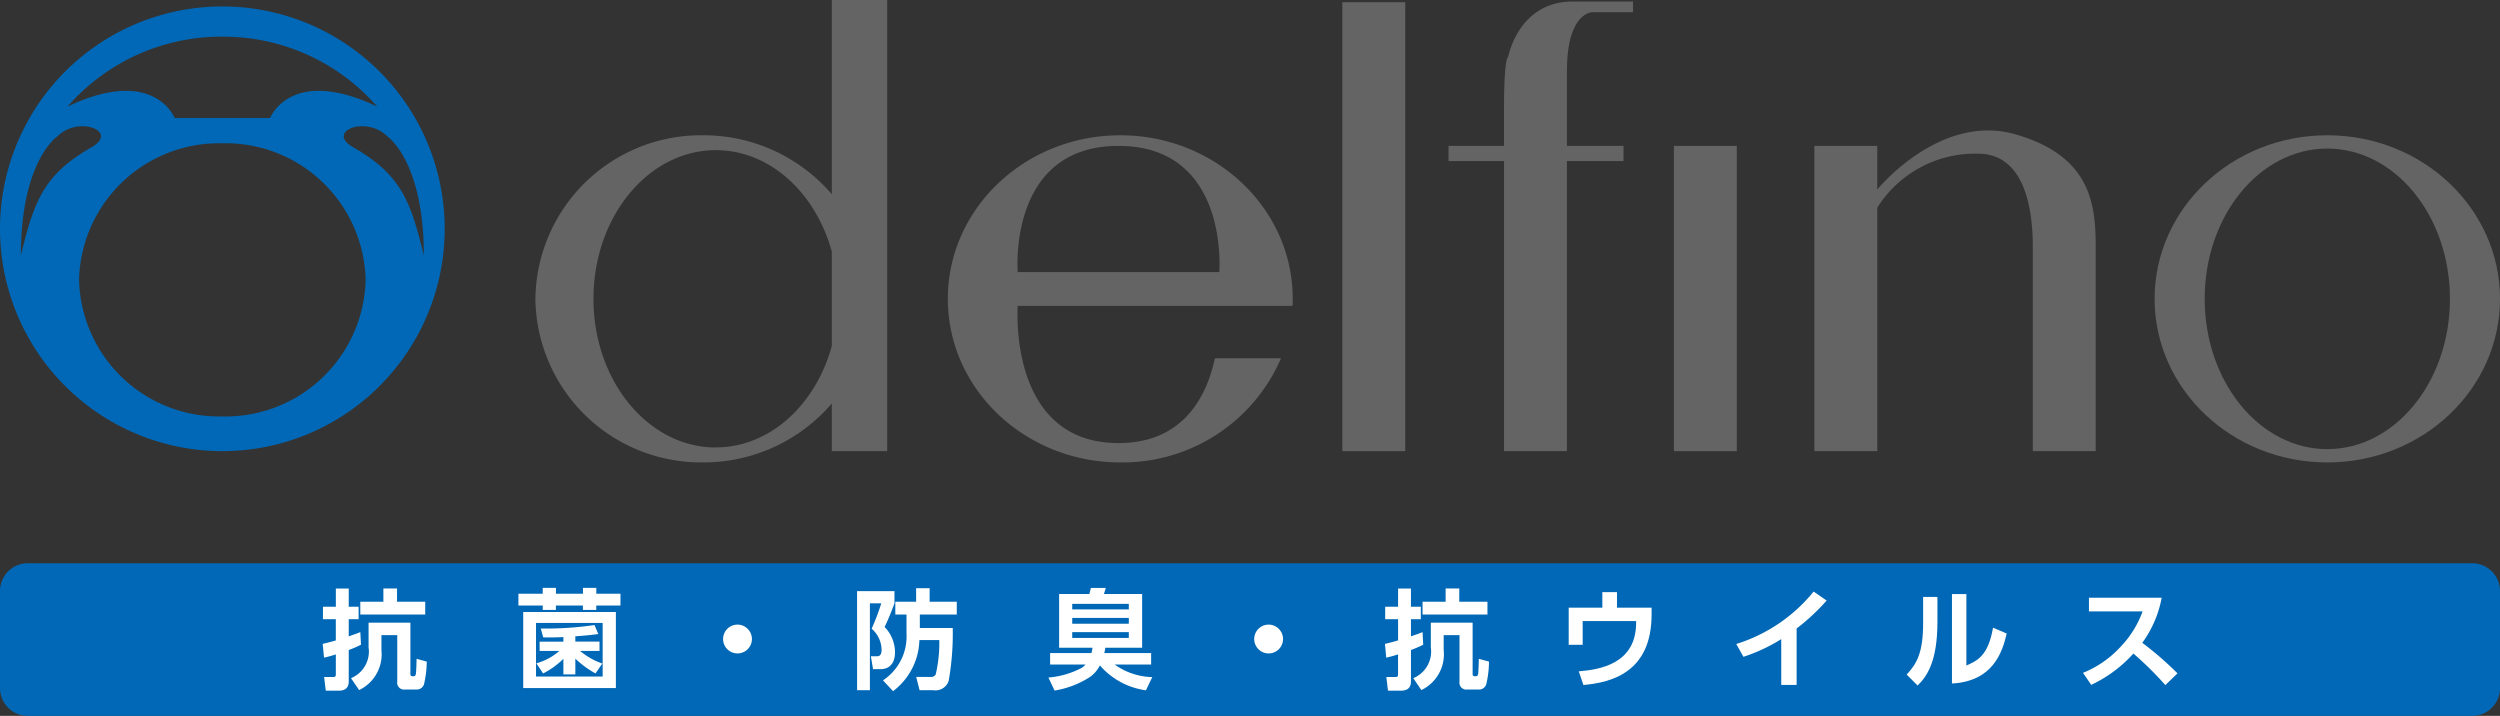
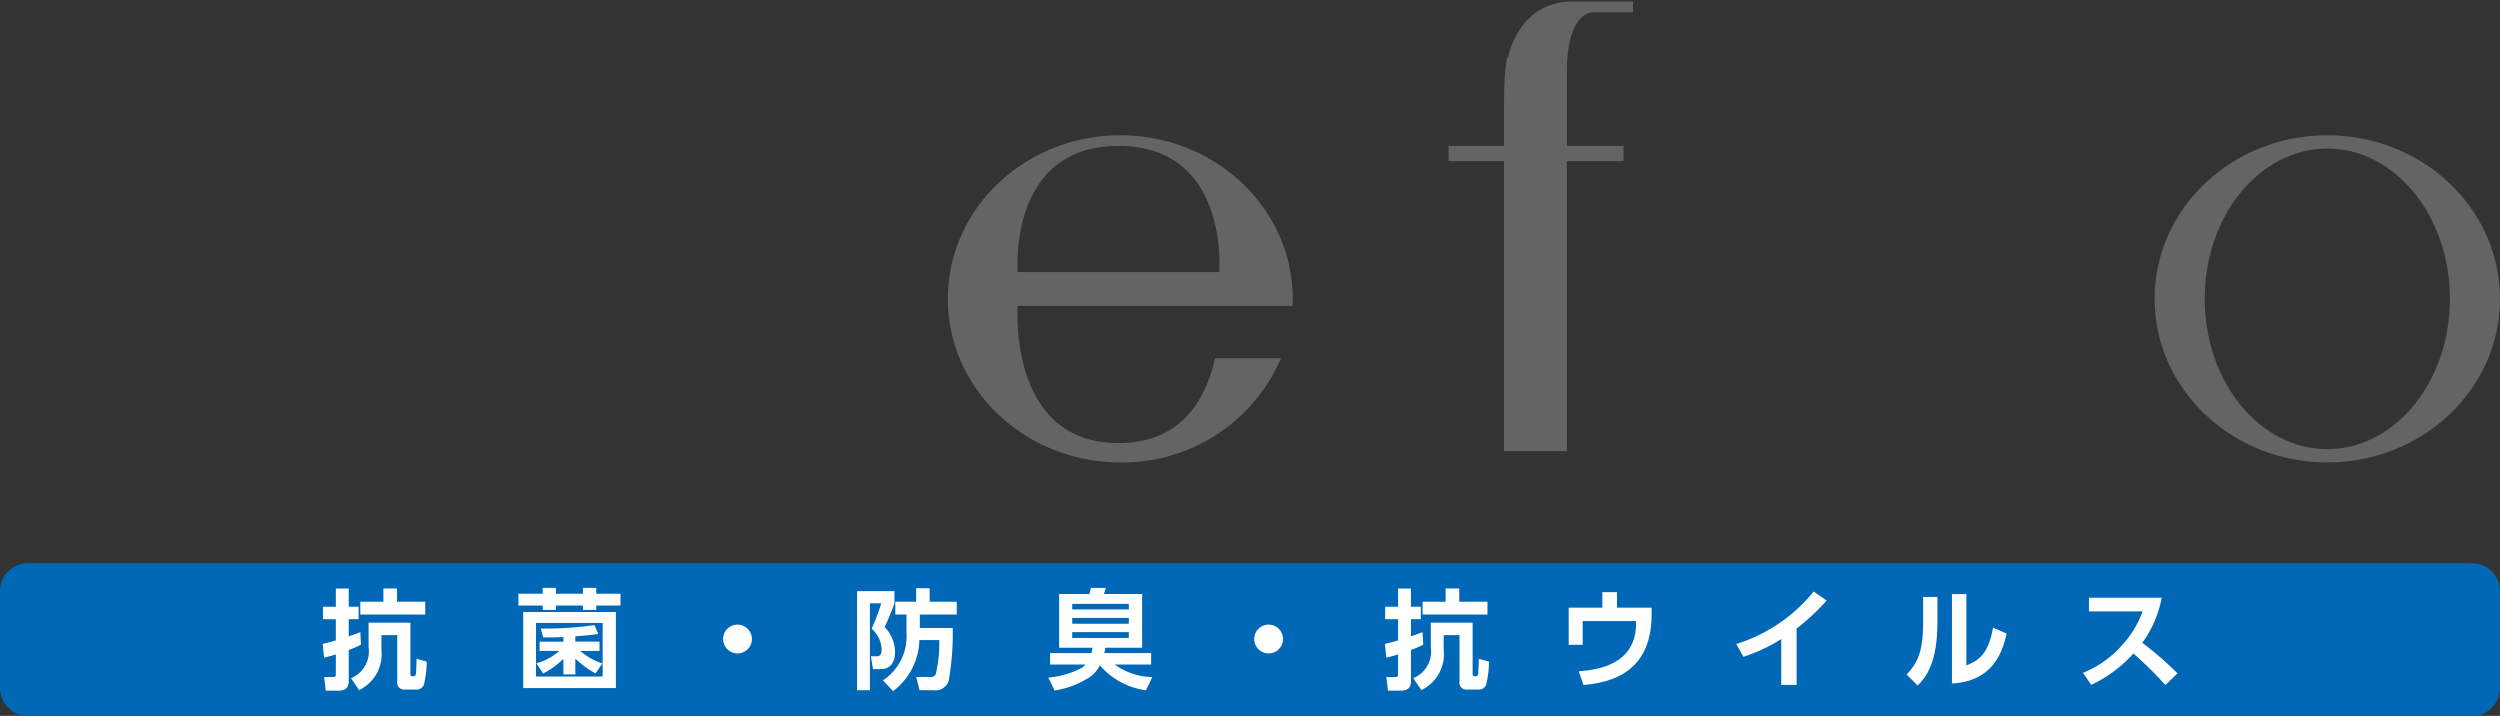
<svg xmlns="http://www.w3.org/2000/svg" width="185.093" height="53" viewBox="0 0 185.093 53">
  <rect x="0" y="0" width="185.093" height="53" fill="#333333" stroke="none" />
  <defs>
    <clipPath id="a">
      <rect width="185.093" height="53" fill="none" />
    </clipPath>
  </defs>
  <g transform="translate(0 0)">
-     <rect width="4.659" height="33.237" transform="translate(99.382 0.164)" fill="#656464" />
-     <rect width="4.656" height="22.6" transform="translate(123.931 10.801)" fill="#656464" />
    <g transform="translate(0 0)">
      <g clip-path="url(#a)">
        <path d="M105.639,5.247c0-4.412,1.9-4.357,1.9-4.357h2.994V.1h-4.464c-4.043,0-4.783,4.107-4.783,4.107s-.308-.064-.308,3.822v2.759H96.873v1.126h4.109V33.388h4.656V11.915h4.19V10.789h-4.19V5.247Z" transform="translate(10.372 0.011)" fill="#656464" />
-         <path d="M136.2,9.005c-5.584-1.589-10.205,4.092-10.205,4.092V9.865h-4.657v22.6h4.657V14.445a8.548,8.548,0,0,1,7.461-4c3.706,0,4.055,4.716,4.055,6.883V32.466h4.657V17.333c0-3.177-.384-6.739-5.968-8.327" transform="translate(12.992 0.934)" fill="#656464" />
-         <path d="M16.462.431A16.462,16.462,0,1,0,32.924,16.892,16.463,16.463,0,0,0,16.462.431m0,2.239A15.1,15.1,0,0,1,27.927,7.845l-.686-.31C21.392,5.081,20,8.69,20,8.69H12.928s-1.4-3.609-7.245-1.155L5,7.845A15.093,15.093,0,0,1,16.462,2.67M1.545,18.872c0-7.052,2.719-8.833,2.719-8.833,1.547-1.547,4.579-.368,2.512.818C3.254,12.878,2.527,14.8,1.545,18.872M16.462,30.785A10.369,10.369,0,0,1,5.853,20.673a10.368,10.368,0,0,1,10.609-10.11,10.368,10.368,0,0,1,10.609,10.11A10.369,10.369,0,0,1,16.462,30.785m9.686-19.928c-2.067-1.186.966-2.365,2.512-.818,0,0,2.719,1.781,2.719,8.833-.981-4.072-1.707-5.994-5.231-8.015" transform="translate(0 0.046)" fill="#0068b6" />
        <path d="M156.879,9.046c-7.061,0-12.786,5.422-12.786,12.111s5.725,12.111,12.786,12.111,12.786-5.424,12.786-12.111S163.938,9.046,156.879,9.046m0,23.237c-5.014,0-9.078-4.982-9.078-11.126s4.064-11.127,9.078-11.127,9.08,4.982,9.08,11.127-4.067,11.126-9.08,11.126" transform="translate(15.428 0.969)" fill="#656464" />
-         <path d="M57.75,0V14.38a12.5,12.5,0,0,0-9.536-4.365A12.263,12.263,0,0,0,35.805,22.126a12.264,12.264,0,0,0,12.409,12.11,12.505,12.505,0,0,0,9.536-4.365V33.4h4.1V0ZM49.165,33.131c-5,0-9.061-4.928-9.061-11.005s4.057-11.009,9.061-11.009c4,0,7.38,3.145,8.585,7.506v7c-1.206,4.36-4.59,7.5-8.585,7.5" transform="translate(3.834 0)" fill="#656464" />
        <path d="M76.024,31.835c-8.231,0-7.461-10.156-7.461-10.156H88.91c.009-.173.014-.347.014-.521,0-6.689-5.717-12.111-12.768-12.111S63.389,14.468,63.389,21.157s5.717,12.11,12.768,12.11a12.771,12.771,0,0,0,11.9-7.713H83.165c-.626,2.87-2.369,6.28-7.141,6.28m0-22c8.231,0,7.461,9.339,7.461,9.339H68.563s-.771-9.339,7.461-9.339" transform="translate(6.787 0.969)" fill="#656464" />
        <path d="M2.054,0H183.038a2.055,2.055,0,0,1,2.055,2.055V9.243a2.055,2.055,0,0,1-2.055,2.055H2.055A2.055,2.055,0,0,1,0,9.243V2.054A2.054,2.054,0,0,1,2.054,0Z" transform="translate(0 41.702)" fill="#0068b6" />
        <path d="M21.581,43.458c.257-.064.57-.136.971-.257V41.629H21.6v-.923h.954V39.357h.955v1.348h.73v.923h-.73V42.9c.281-.1.514-.176.858-.313l.049.931a7.9,7.9,0,0,1-.907.393v2.335c0,.442-.249.674-.731.674h-.97l-.122-1.011h.65c.153,0,.217-.024.217-.193V44.236a9.022,9.022,0,0,1-.875.24Zm6.492-1.572v3.8c0,.089.023.168.168.168s.209,0,.241-.193c.023-.153.048-.858.048-1.1l.754.209a7.615,7.615,0,0,1-.2,1.668.559.559,0,0,1-.514.4h-.9a.511.511,0,0,1-.569-.594V42.808H25.93v1.115a2.936,2.936,0,0,1-1.653,2.954l-.6-.882a2.132,2.132,0,0,0,1.3-2.287V41.886Zm-2-2.529h1.011v.98h2.087v.947H24.365v-.947h1.709Z" transform="translate(2.311 4.214)" fill="#fff" />
        <path d="M37.449,39.314v.434h2v-.434h.988v.434h1.789v.875H40.433v.328h-.988v-.328h-2v.328H36.47v-.328h-1.8v-.875h1.8v-.434ZM35.025,41.1h6.861v5.633H35.025Zm5.882.81H35.973v3.972h4.934Zm-.53,3.74a7.273,7.273,0,0,1-1.492-1.092v1.164H38V44.569a6.091,6.091,0,0,1-1.5,1.084L36,44.9a4.345,4.345,0,0,0,1.7-.914h-1.46v-.69H38v-.338c-.554.024-.867.033-1.492.024l-.185-.658a24.744,24.744,0,0,0,3.98-.257l.281.666c-.465.063-.771.1-1.7.168v.393h1.79v.69H39.238a5.058,5.058,0,0,0,1.645.931Z" transform="translate(3.712 4.209)" fill="#fff" />
        <path d="M50.492,42.838a1.067,1.067,0,1,1-1.067-1.067,1.072,1.072,0,0,1,1.067,1.067" transform="translate(5.178 4.473)" fill="#fff" />
        <path d="M57.318,39.552h2.769v.908c-.3.794-.466,1.2-.73,1.749a2.692,2.692,0,0,1,.769,1.876c0,.844-.441,1.244-1.059,1.244H58.5l-.161-.954h.482c.248,0,.313-.241.313-.482a2.106,2.106,0,0,0-.738-1.558,15.776,15.776,0,0,0,.713-1.876h-.841v6.427h-.948Zm4.647,2.729H64.4a19.963,19.963,0,0,1-.3,3.916,1.023,1.023,0,0,1-1.155.69h-1l-.249-.979h1.058a.4.4,0,0,0,.386-.185,10.163,10.163,0,0,0,.265-2.544H61.932a4.883,4.883,0,0,1-1.95,3.78l-.746-.8a3.892,3.892,0,0,0,1.741-3.483V41.286h-.827v-.947h1.54v-1h1v1H64.7v.947H61.965Z" transform="translate(6.137 4.212)" fill="#fff" />
        <path d="M77.334,46.9a5.5,5.5,0,0,1-3.41-1.845,2.33,2.33,0,0,1-.723.851,6.811,6.811,0,0,1-2.632,1.011l-.457-.963a6.376,6.376,0,0,0,2.463-.714,1.365,1.365,0,0,0,.289-.249H70.24v-.85H73.3a3.378,3.378,0,0,0,.08-.393H70.907v-3.98h2.238c.049-.161.1-.4.113-.449h1.107c-.048.168-.113.369-.144.449h2.833v3.98H74.325a2.6,2.6,0,0,1-.073.393H77.72v.85h-2.7a4.971,4.971,0,0,0,2.785.931ZM76.067,40.5H71.878v.409h4.189Zm0,1.043H71.878v.425h4.189Zm0,1.051H71.878v.426h4.189Z" transform="translate(7.507 4.209)" fill="#fff" />
        <path d="M86.012,42.838a1.067,1.067,0,1,1-1.067-1.067,1.072,1.072,0,0,1,1.067,1.067" transform="translate(8.981 4.473)" fill="#fff" />
        <path d="M92.621,43.458c.256-.064.57-.136.971-.257V41.629h-.954v-.923h.954V39.357h.954v1.348h.73v.923h-.73V42.9c.281-.1.514-.176.859-.313l.049.931a7.852,7.852,0,0,1-.908.393v2.335c0,.442-.248.674-.73.674h-.971l-.121-1.011h.65c.152,0,.217-.024.217-.193V44.236c-.434.137-.659.193-.875.24Zm6.491-1.572v3.8c0,.089.024.168.169.168s.208,0,.24-.193c.024-.153.048-.858.048-1.1l.755.209a7.544,7.544,0,0,1-.2,1.668.556.556,0,0,1-.513.4h-.9a.511.511,0,0,1-.57-.594V42.808H96.97v1.115a2.938,2.938,0,0,1-1.653,2.954l-.6-.882a2.131,2.131,0,0,0,1.3-2.287V41.886Zm-2-2.529h1.011v.98h2.086v.947H95.405v-.947h1.709Z" transform="translate(9.917 4.214)" fill="#fff" />
        <path d="M111.047,40.752v.5c0,4.261-2.937,5.039-5.048,5.223l-.344-1.011c1.581-.128,4.245-.569,4.245-3.587v-.136h-3.956V43.5h-1.035V40.752H107.4V39.6h1.084v1.148Z" transform="translate(11.233 4.24)" fill="#fff" />
        <path d="M120.584,46.477h-1.139V43.083a12.542,12.542,0,0,1-2.8,1.309l-.53-.948a11.949,11.949,0,0,0,5.729-3.883l.963.665a15.592,15.592,0,0,1-2.223,2.07Z" transform="translate(12.433 4.236)" fill="#fff" />
        <path d="M129.789,41.8c0,2.986-.818,4.068-1.468,4.7l-.81-.81c.745-.8,1.219-1.613,1.219-3.8v-1.95h1.059Zm2.143,3.218c.8-.353,1.612-.706,1.973-2.8l1.012.433c-.33,1.445-1.052,3.539-4.052,3.7v-6.62h1.067Z" transform="translate(13.653 4.254)" fill="#fff" />
        <path d="M145.129,39.974a8.181,8.181,0,0,1-1.437,3.338,24.328,24.328,0,0,1,2.608,2.263l-.9.866a25.083,25.083,0,0,0-2.366-2.335,9.75,9.75,0,0,1-3.122,2.319l-.609-.89a7.674,7.674,0,0,0,2.84-1.991,7.406,7.406,0,0,0,1.573-2.56h-3.972V39.974Z" transform="translate(14.916 4.28)" fill="#fff" />
      </g>
    </g>
  </g>
</svg>